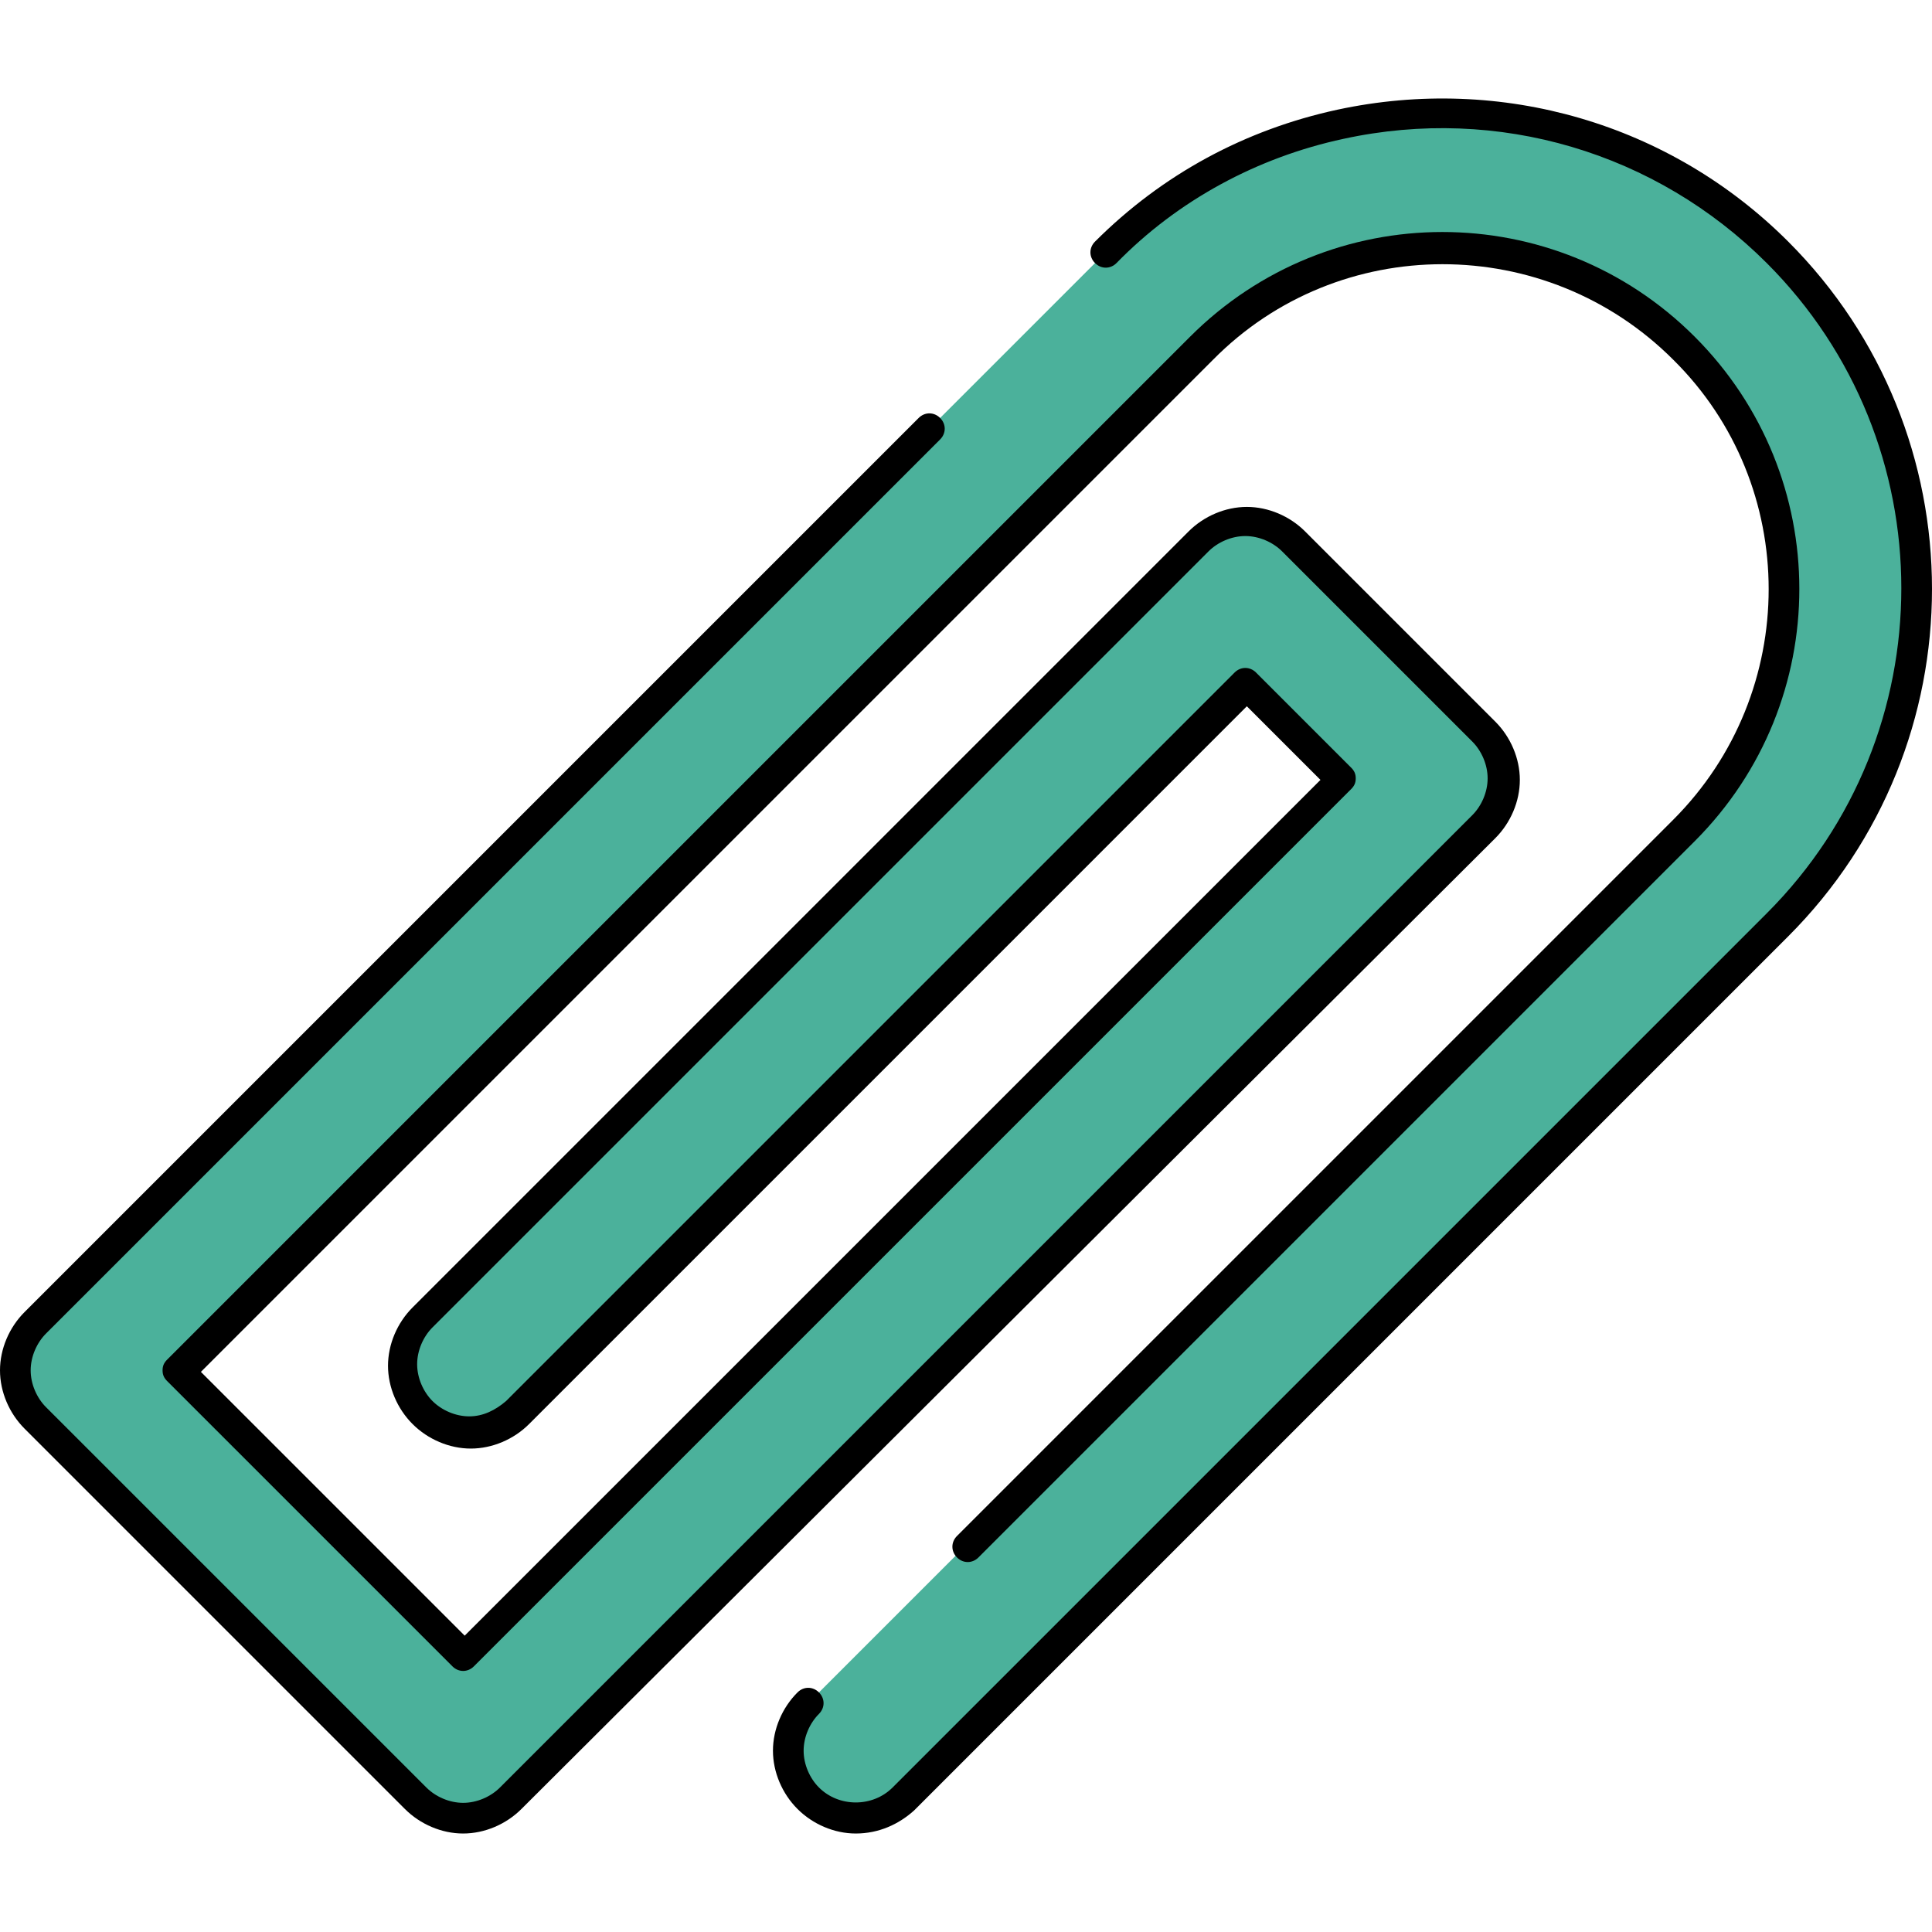
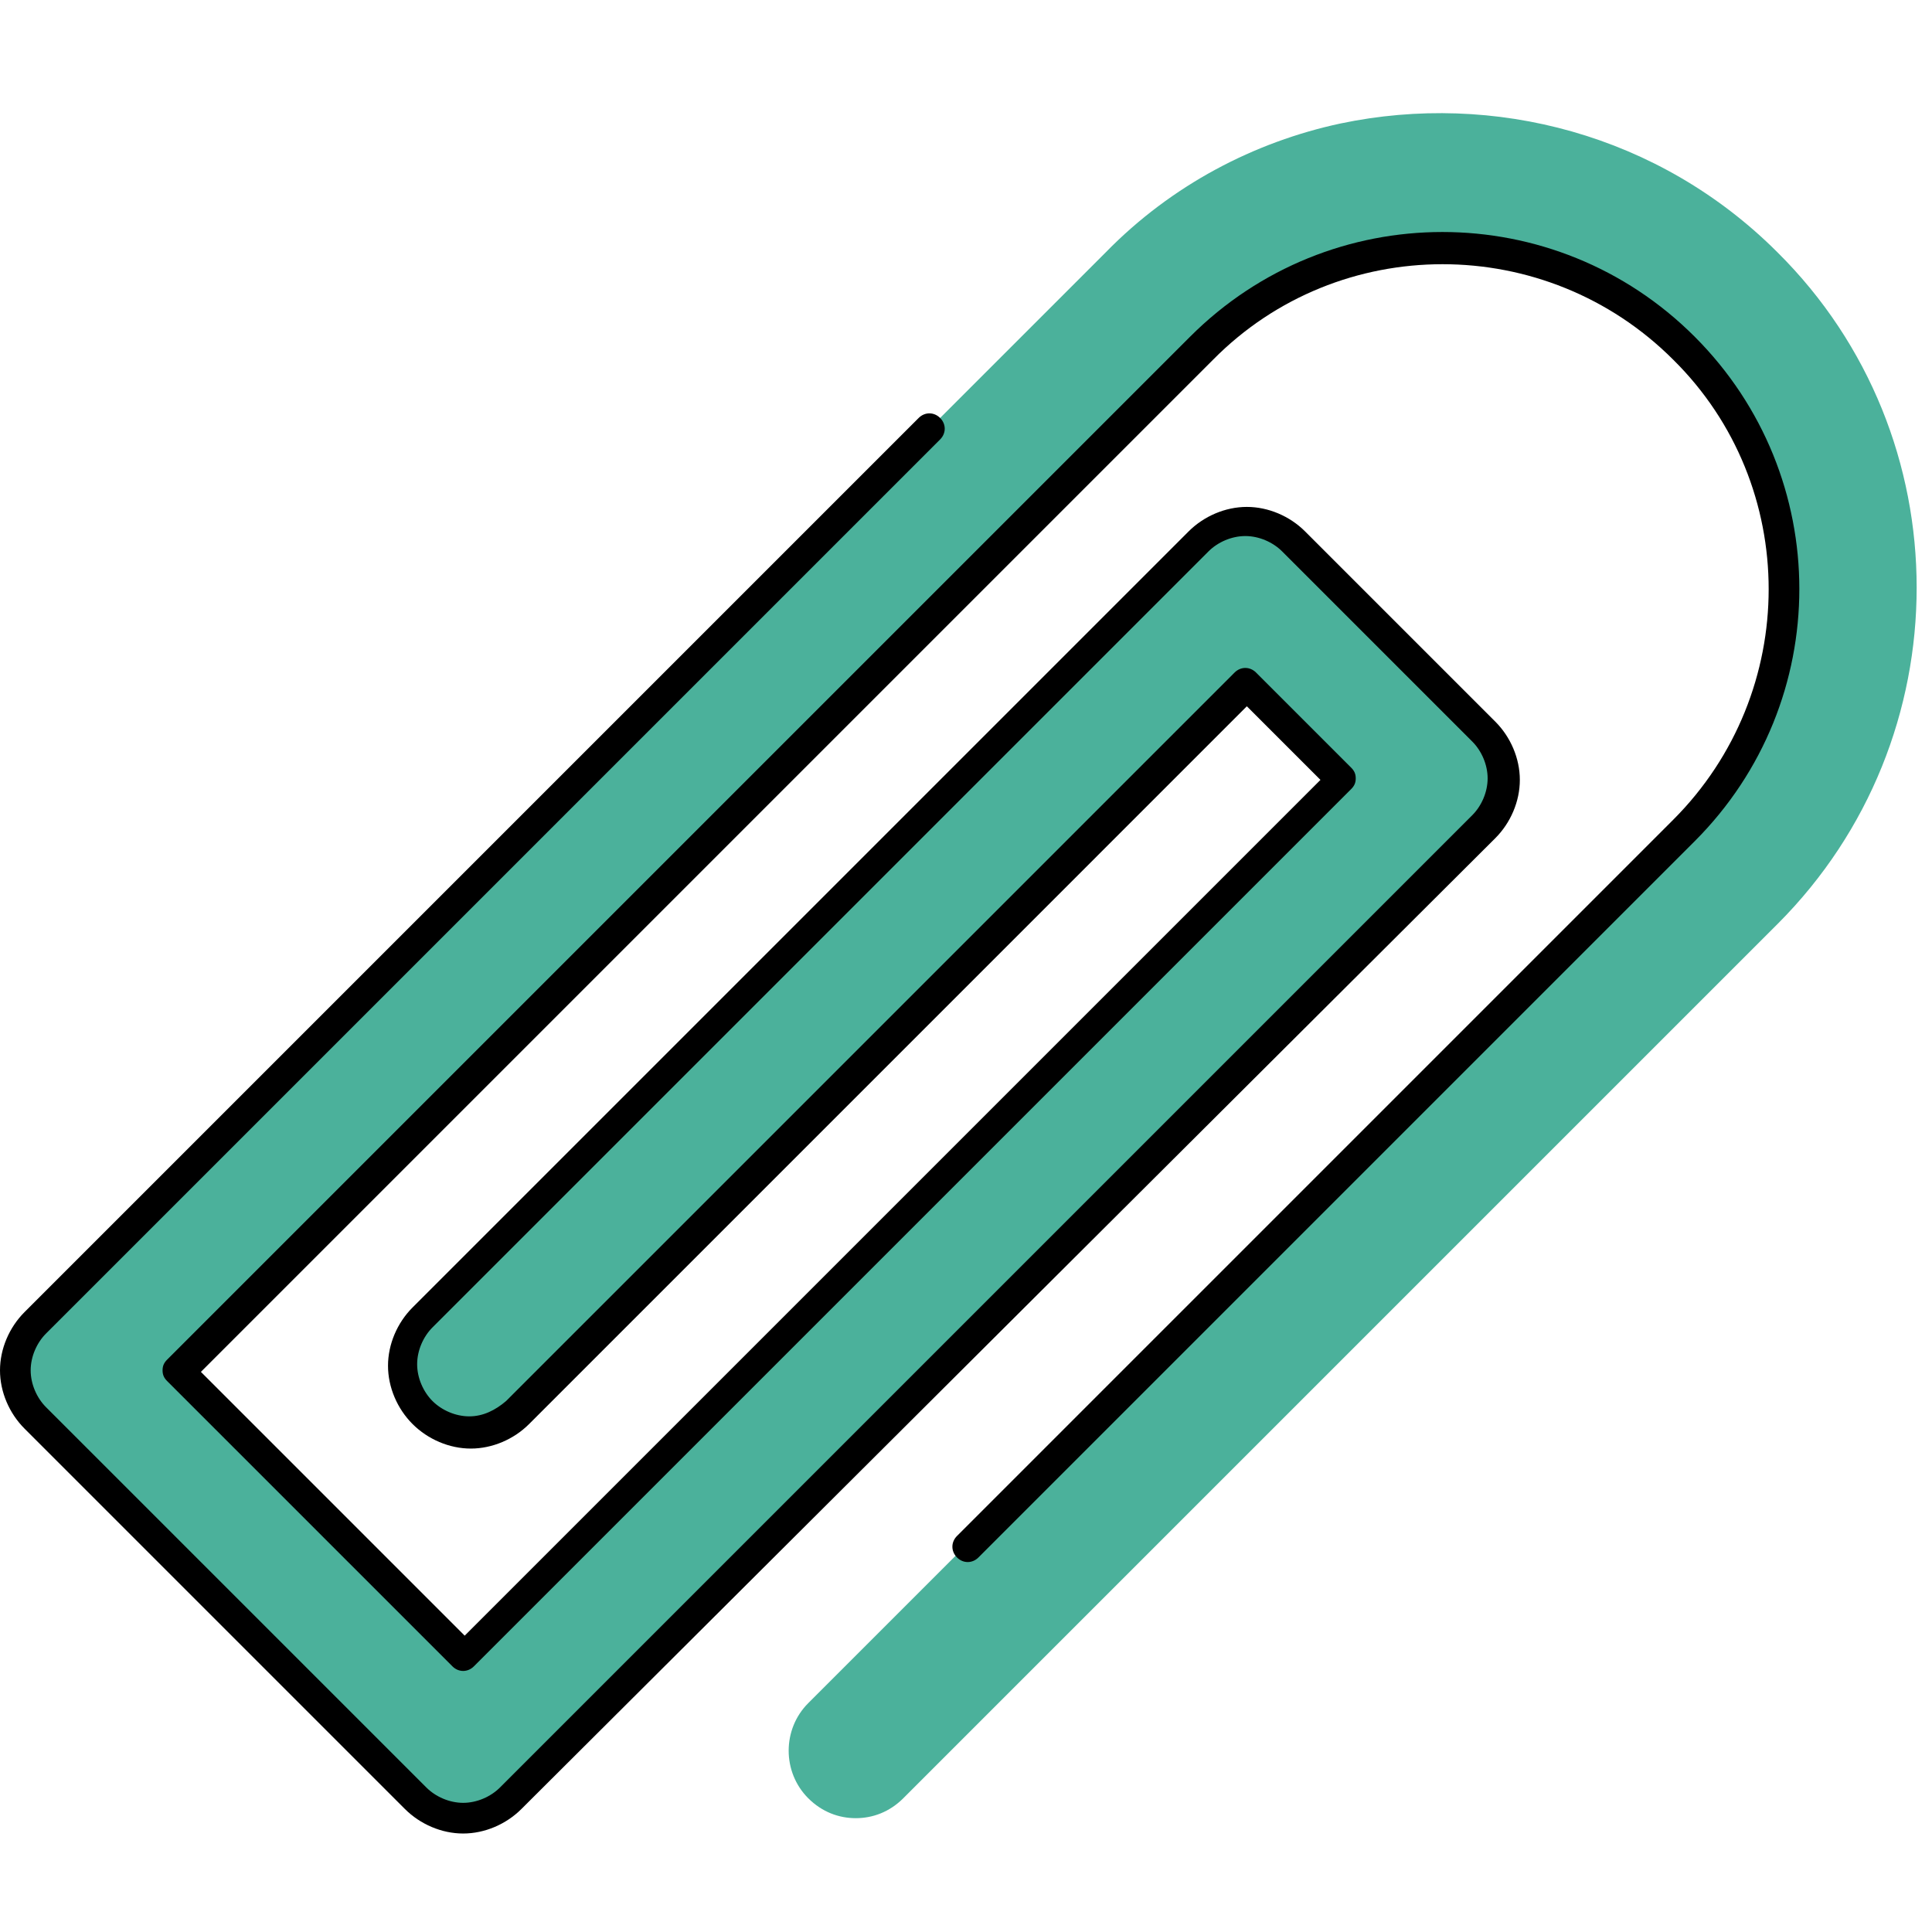
<svg xmlns="http://www.w3.org/2000/svg" height="800px" width="800px" version="1.1" id="Layer_1" viewBox="0 0 503.9 503.9" xml:space="preserve">
  <path style="fill:#4BB19B;" d="M210.8,444.212c-6.8,6.8-6.8,18,0,24.8c3.6,3.6,8,5.2,12.4,5.2s8.8-1.6,12.4-5.2l228-228  c48.4-48.4,48.4-127.2,0-175.2c-30.8-30.8-74-42-114-33.6c-22.4,4.8-44,16-61.2,33.6L9.2,345.012c-3.2,3.2-5.2,7.6-5.2,12.4  s2,9.2,5.2,12.4l99.2,99.2c6.8,6.8,18,6.8,24.8,0l253.6-253.6c6.8-6.8,6.8-18,0-24.8l-49.6-49.6c-3.2-3.2-7.6-5.2-12.4-5.2  c-4.8,0-9.2,2-12.4,5.2L110,343.412c-6.8,6.8-6.8,18,0,24.8s18,6.8,24.8,0l190-190l24.8,24.8l-228.8,228.8l-74.4-74.4l266.8-266.8  c34.8-34.8,91.2-34.8,125.6,0c34.8,34.8,34.8,91.2,0,125.6L210.8,444.212z" />
  <path d="M120.8,478.212c-5.6,0-11.2-2.4-15.2-6.4l-99.2-99.2c-4-4-6.4-9.6-6.4-15.2s2.4-11.2,6.4-15.2l233.2-233.2  c1.6-1.6,4-1.6,5.6,0s1.6,4,0,5.6L12,347.812c-2.4,2.4-4,6-4,9.6s1.6,7.2,4,9.6l99.2,99.2c2.4,2.4,6,4,9.6,4l0,0  c3.6,0,7.2-1.6,9.6-4l253.6-253.6c2.4-2.4,4-6,4-9.6s-1.6-7.2-4-9.6l-49.6-49.6c-2.4-2.4-6-4-9.6-4s-7.2,1.6-9.6,4l-202.4,202.4  c-2.4,2.4-4,6-4,9.6s1.6,7.2,4,9.6s6,4,9.6,4l0,0c3.6,0,6.8-1.6,9.6-4l190-190c1.6-1.6,4-1.6,5.6,0l24.8,24.8  c0.8,0.8,1.2,1.6,1.2,2.8c0,1.2-0.4,2-1.2,2.8l-228.8,228.8c-1.6,1.6-4,1.6-5.6,0l-74.4-74.4c-0.8-0.8-1.2-1.6-1.2-2.8  s0.4-2,1.2-2.8l266.8-266.8c36.4-36.4,95.2-36.4,131.6,0s36.4,95.2,0,131.6l-186.8,186.8c-1.6,1.6-4,1.6-5.6,0s-1.6-4,0-5.6  l186.8-186.8c33.2-33.2,33.2-87.2,0-120c-33.2-33.2-87.2-33.2-120,0l-264,264l68.8,68.8l223.2-223.2l-19.2-19.2L138,371.412  c-4,4-9.6,6.4-15.2,6.4l0,0c-5.6,0-11.2-2.4-15.2-6.4s-6.4-9.6-6.4-15.2s2.4-11.2,6.4-15.2l202.4-202.4c4-4,9.6-6.4,15.2-6.4  c5.6,0,11.2,2.4,15.2,6.4l49.6,49.6c4,4,6.4,9.6,6.4,15.2s-2.4,11.2-6.4,15.2l-254,253.2C132,475.812,126.4,478.212,120.8,478.212  L120.8,478.212z" />
-   <path d="M223.2,478.212c-5.6,0-11.2-2.4-15.2-6.4s-6.4-9.6-6.4-15.2s2.4-11.2,6.4-15.2c1.6-1.6,4-1.6,5.6,0s1.6,4,0,5.6  c-2.4,2.4-4,6-4,9.6s1.6,7.2,4,9.6c5.2,5.2,14,5.2,19.2,0l228-228c46.8-46.8,46.8-122.8,0-169.6c-28.8-28.8-70-41.2-110.4-32.4  c-22.4,4.8-43.2,16-59.2,32.4c-1.6,1.6-4,1.6-5.6,0s-1.6-4,0-5.6c17.6-17.6,39.2-29.2,63.2-34.4c42.8-9.2,86.8,3.6,117.6,34.4  c50,50,50,131.2,0,181.2l-228,228C234.4,475.812,229.2,478.212,223.2,478.212z" />
</svg>